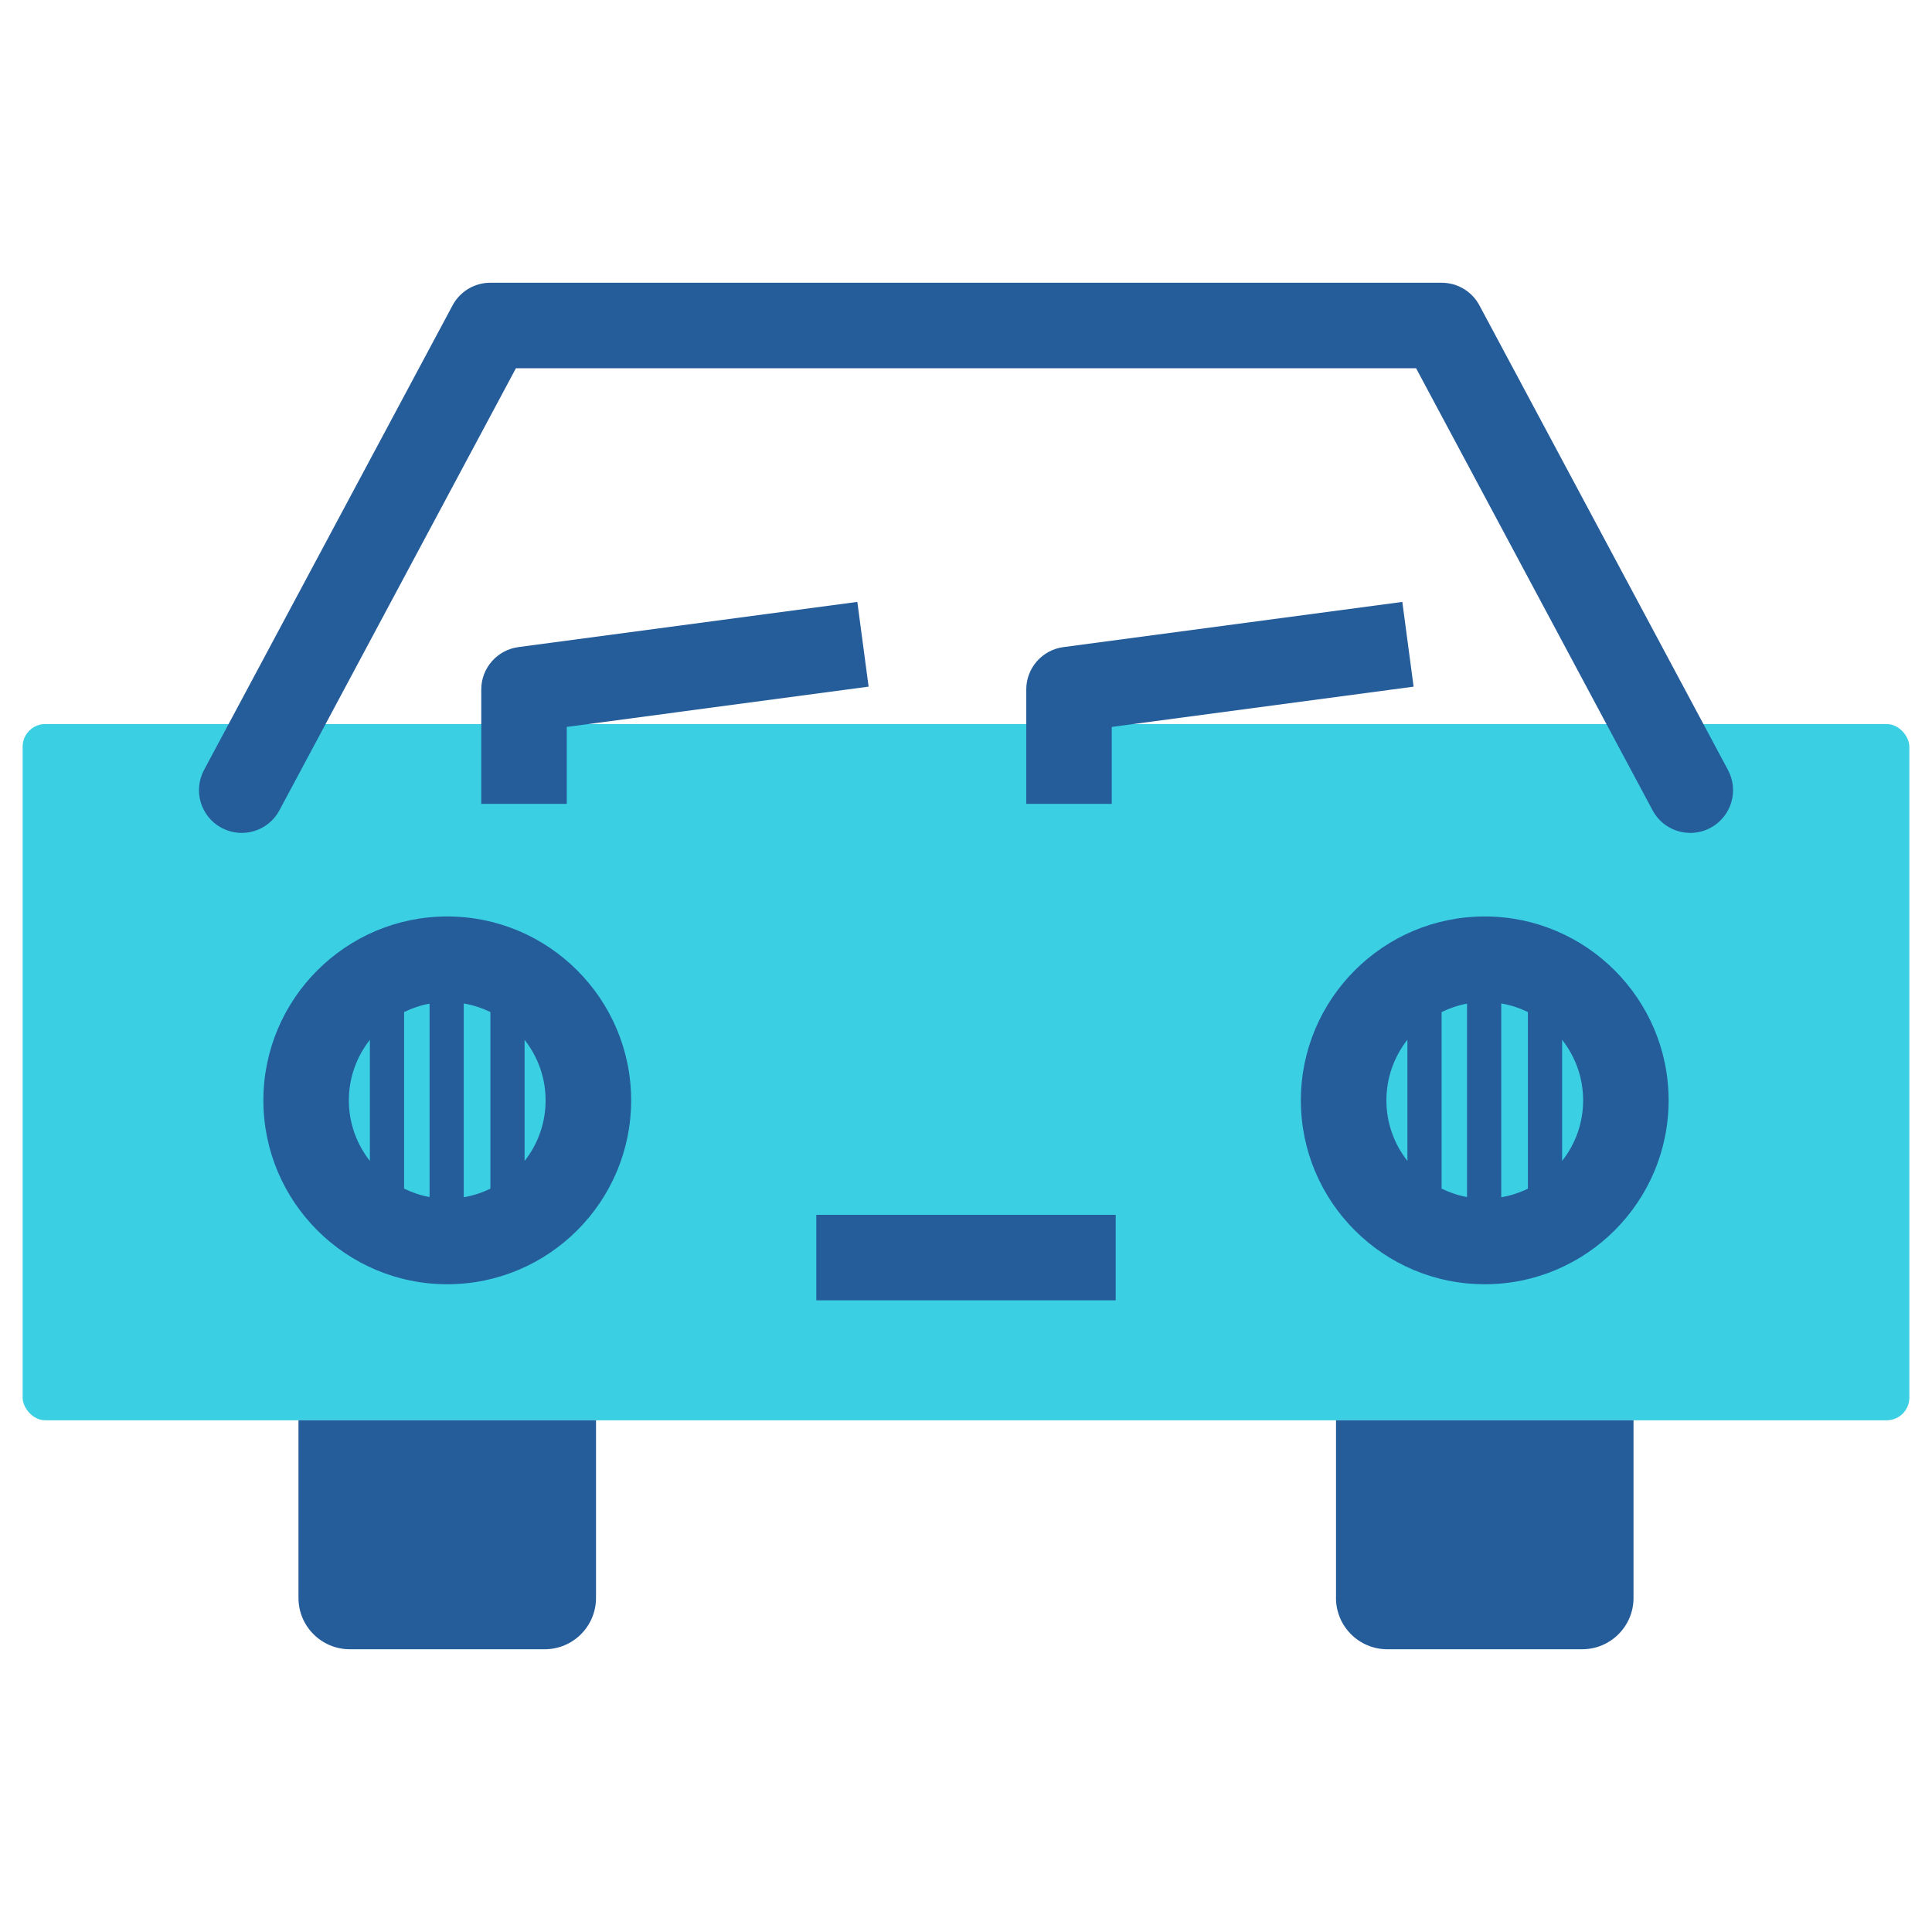
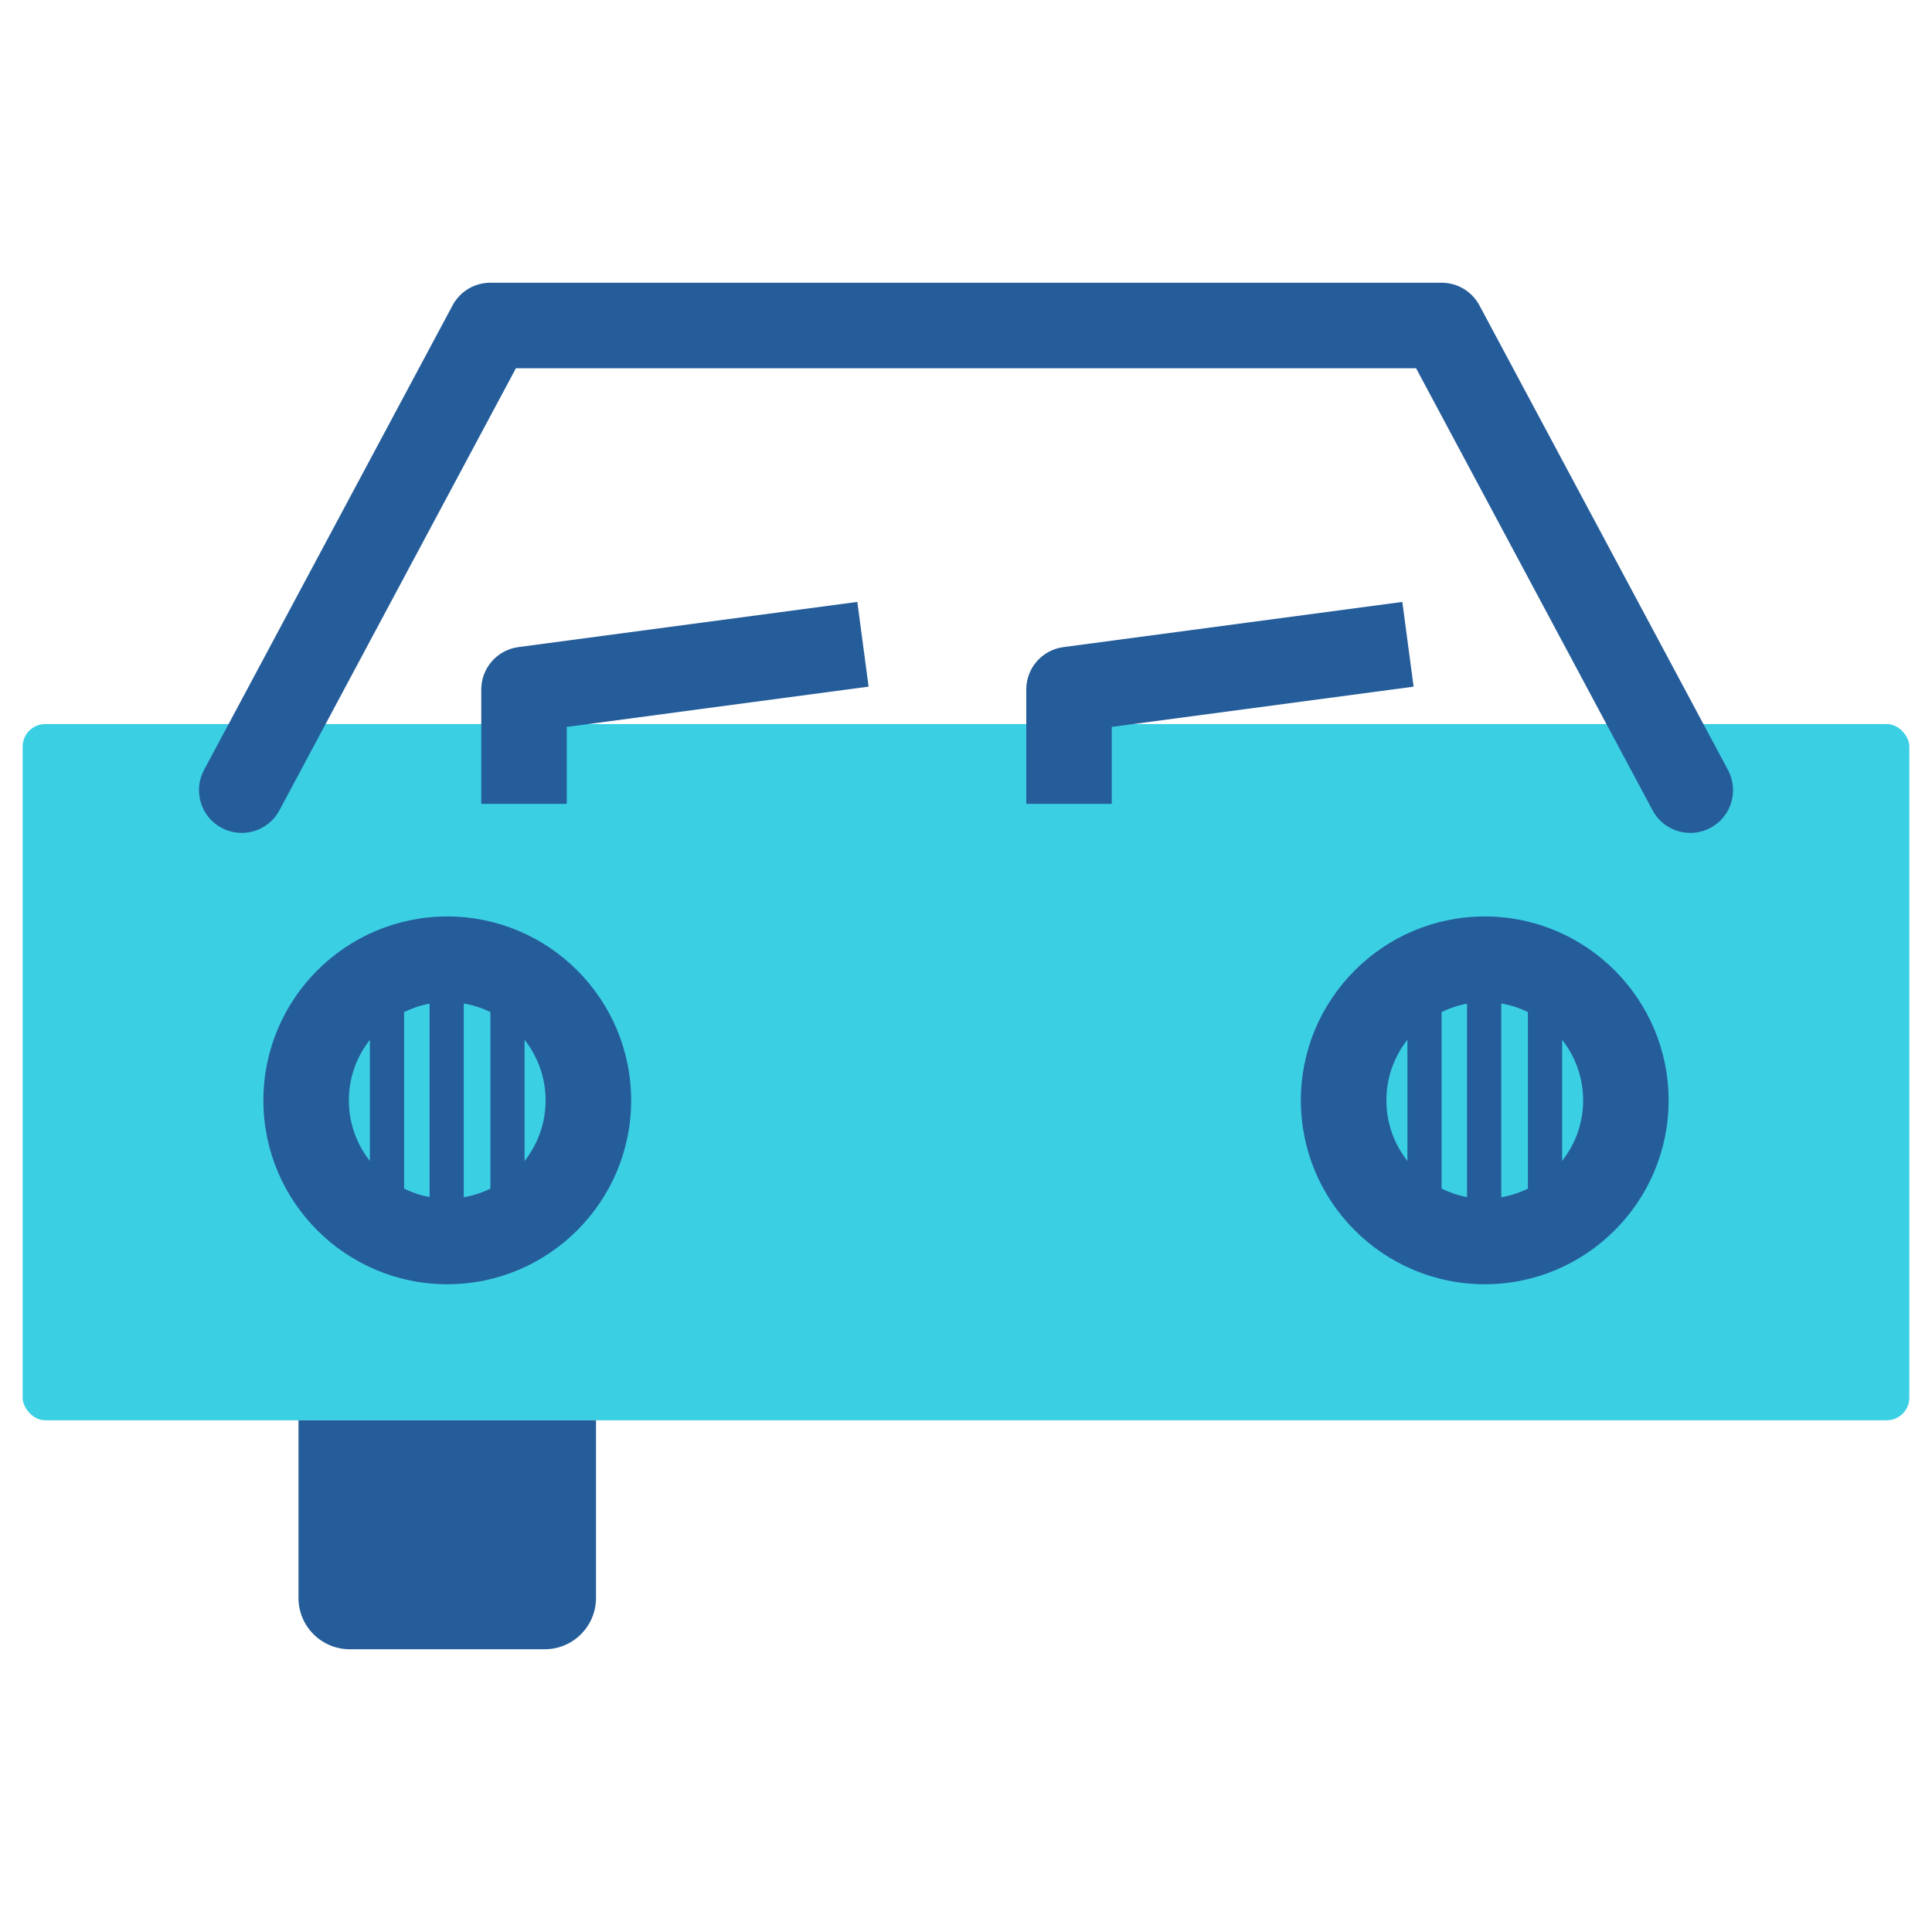
<svg xmlns="http://www.w3.org/2000/svg" id="Layer_1" viewBox="0 0 512 512">
  <defs>
    <style>.cls-1{fill:#3bcfe4;}.cls-2{fill:#255d9a;}</style>
  </defs>
  <rect class="cls-1" x="6" y="191.88" width="500" height="184.51" rx="6" ry="6" />
  <g>
    <path class="cls-2" d="M457.93,204.05l-65.87-123.13c-1.97-3.68-5.81-5.99-9.99-5.99H129.93c-4.18,0-8.02,2.3-9.99,5.99L54.07,204.05c-2.95,5.52-.87,12.39,4.64,15.34,5.53,2.95,12.39,.88,15.34-4.65l62.67-117.14h238.56l62.67,117.14c2.04,3.82,5.95,5.99,10,5.99,1.81,0,3.63-.43,5.34-1.34,5.52-2.95,7.6-9.82,4.64-15.34Z" />
    <path class="cls-2" d="M230.19,181.97l-2.99-22.46-89.82,11.98c-5.63,.75-9.84,5.55-9.84,11.23v30.31h22.66v-20.39l79.98-10.67Z" />
    <path class="cls-2" d="M374.62,181.97l-2.99-22.46-89.82,11.98c-5.63,.75-9.84,5.55-9.84,11.23v30.31h22.66v-20.39l79.98-10.67Z" />
-     <path class="cls-2" d="M79.1,423.47c0,7.51,6.09,13.6,13.6,13.6h51.65c7.51,0,13.6-6.09,13.6-13.6v-47.08H79.1v47.08Z" />
-     <path class="cls-2" d="M354.05,423.47c0,7.51,6.09,13.6,13.6,13.6h51.65c7.51,0,13.6-6.09,13.6-13.6v-47.08h-78.84v47.08Z" />
-     <rect class="cls-2" x="216.33" y="321.94" width="79.34" height="22.66" />
+     <path class="cls-2" d="M79.1,423.47c0,7.51,6.09,13.6,13.6,13.6h51.65c7.51,0,13.6-6.09,13.6-13.6v-47.08H79.1v47.08" />
    <path class="cls-2" d="M118.53,242.87c-26.87,0-48.73,21.86-48.73,48.74s21.86,48.73,48.73,48.73,48.73-21.86,48.73-48.73-21.86-48.74-48.73-48.74Zm-11.44,25.34c2.11-1.03,4.37-1.8,6.75-2.23v51.25c-2.38-.43-4.64-1.2-6.75-2.23v-46.79Zm15.81-2.28c2.49,.42,4.86,1.2,7.06,2.28v46.79c-2.2,1.08-4.57,1.85-7.06,2.28v-51.35Zm-24.88,9.63v32.1c-3.48-4.43-5.57-9.99-5.57-16.05s2.09-11.62,5.57-16.05Zm41,32.11v-32.11c3.48,4.43,5.57,10,5.57,16.06s-2.09,11.63-5.57,16.06Z" />
    <path class="cls-2" d="M393.47,242.87c-26.87,0-48.73,21.86-48.73,48.74s21.86,48.73,48.73,48.73,48.73-21.86,48.73-48.73-21.86-48.74-48.73-48.74Zm-11.43,25.34c2.11-1.03,4.36-1.8,6.74-2.23v51.25c-2.38-.43-4.63-1.2-6.74-2.23v-46.79Zm15.81-2.28c2.49,.42,4.86,1.2,7.06,2.28v46.79c-2.2,1.08-4.57,1.86-7.06,2.28v-51.35Zm-24.87,9.62v32.11c-3.48-4.43-5.57-10-5.57-16.06s2.09-11.63,5.57-16.06Zm41,32.11v-32.1c3.48,4.43,5.57,10,5.57,16.05s-2.09,11.62-5.57,16.05Z" />
  </g>
</svg>